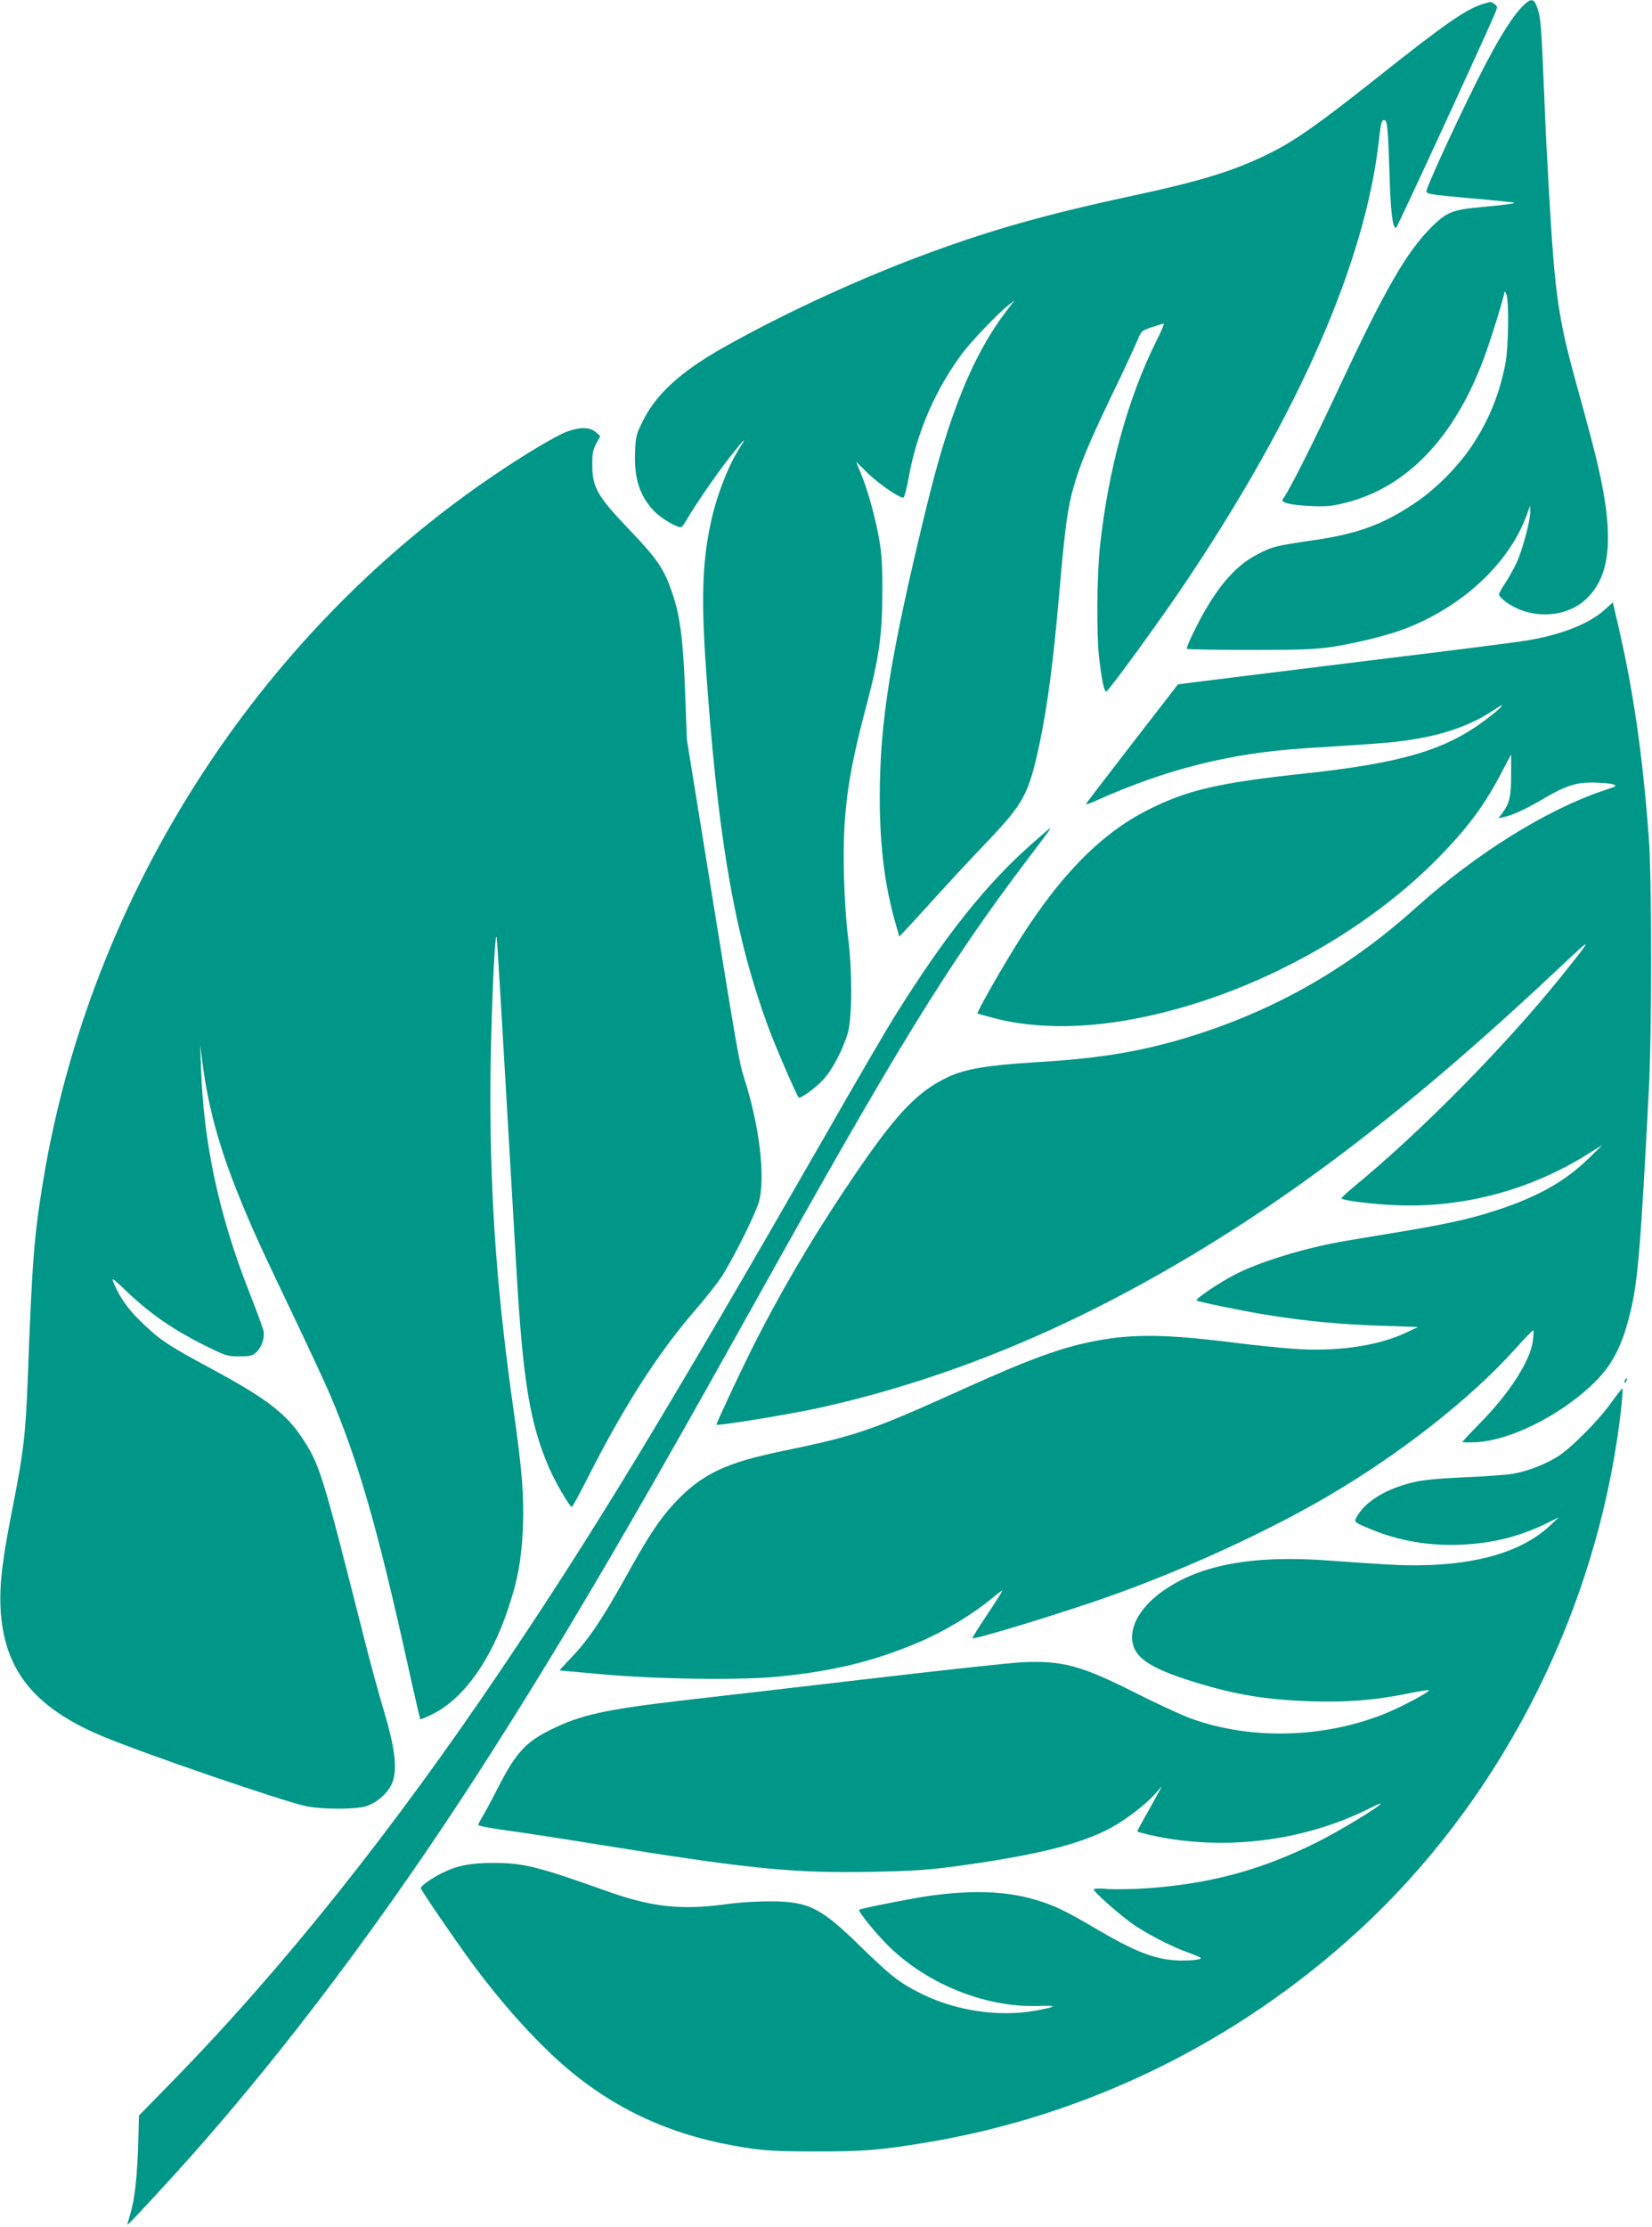
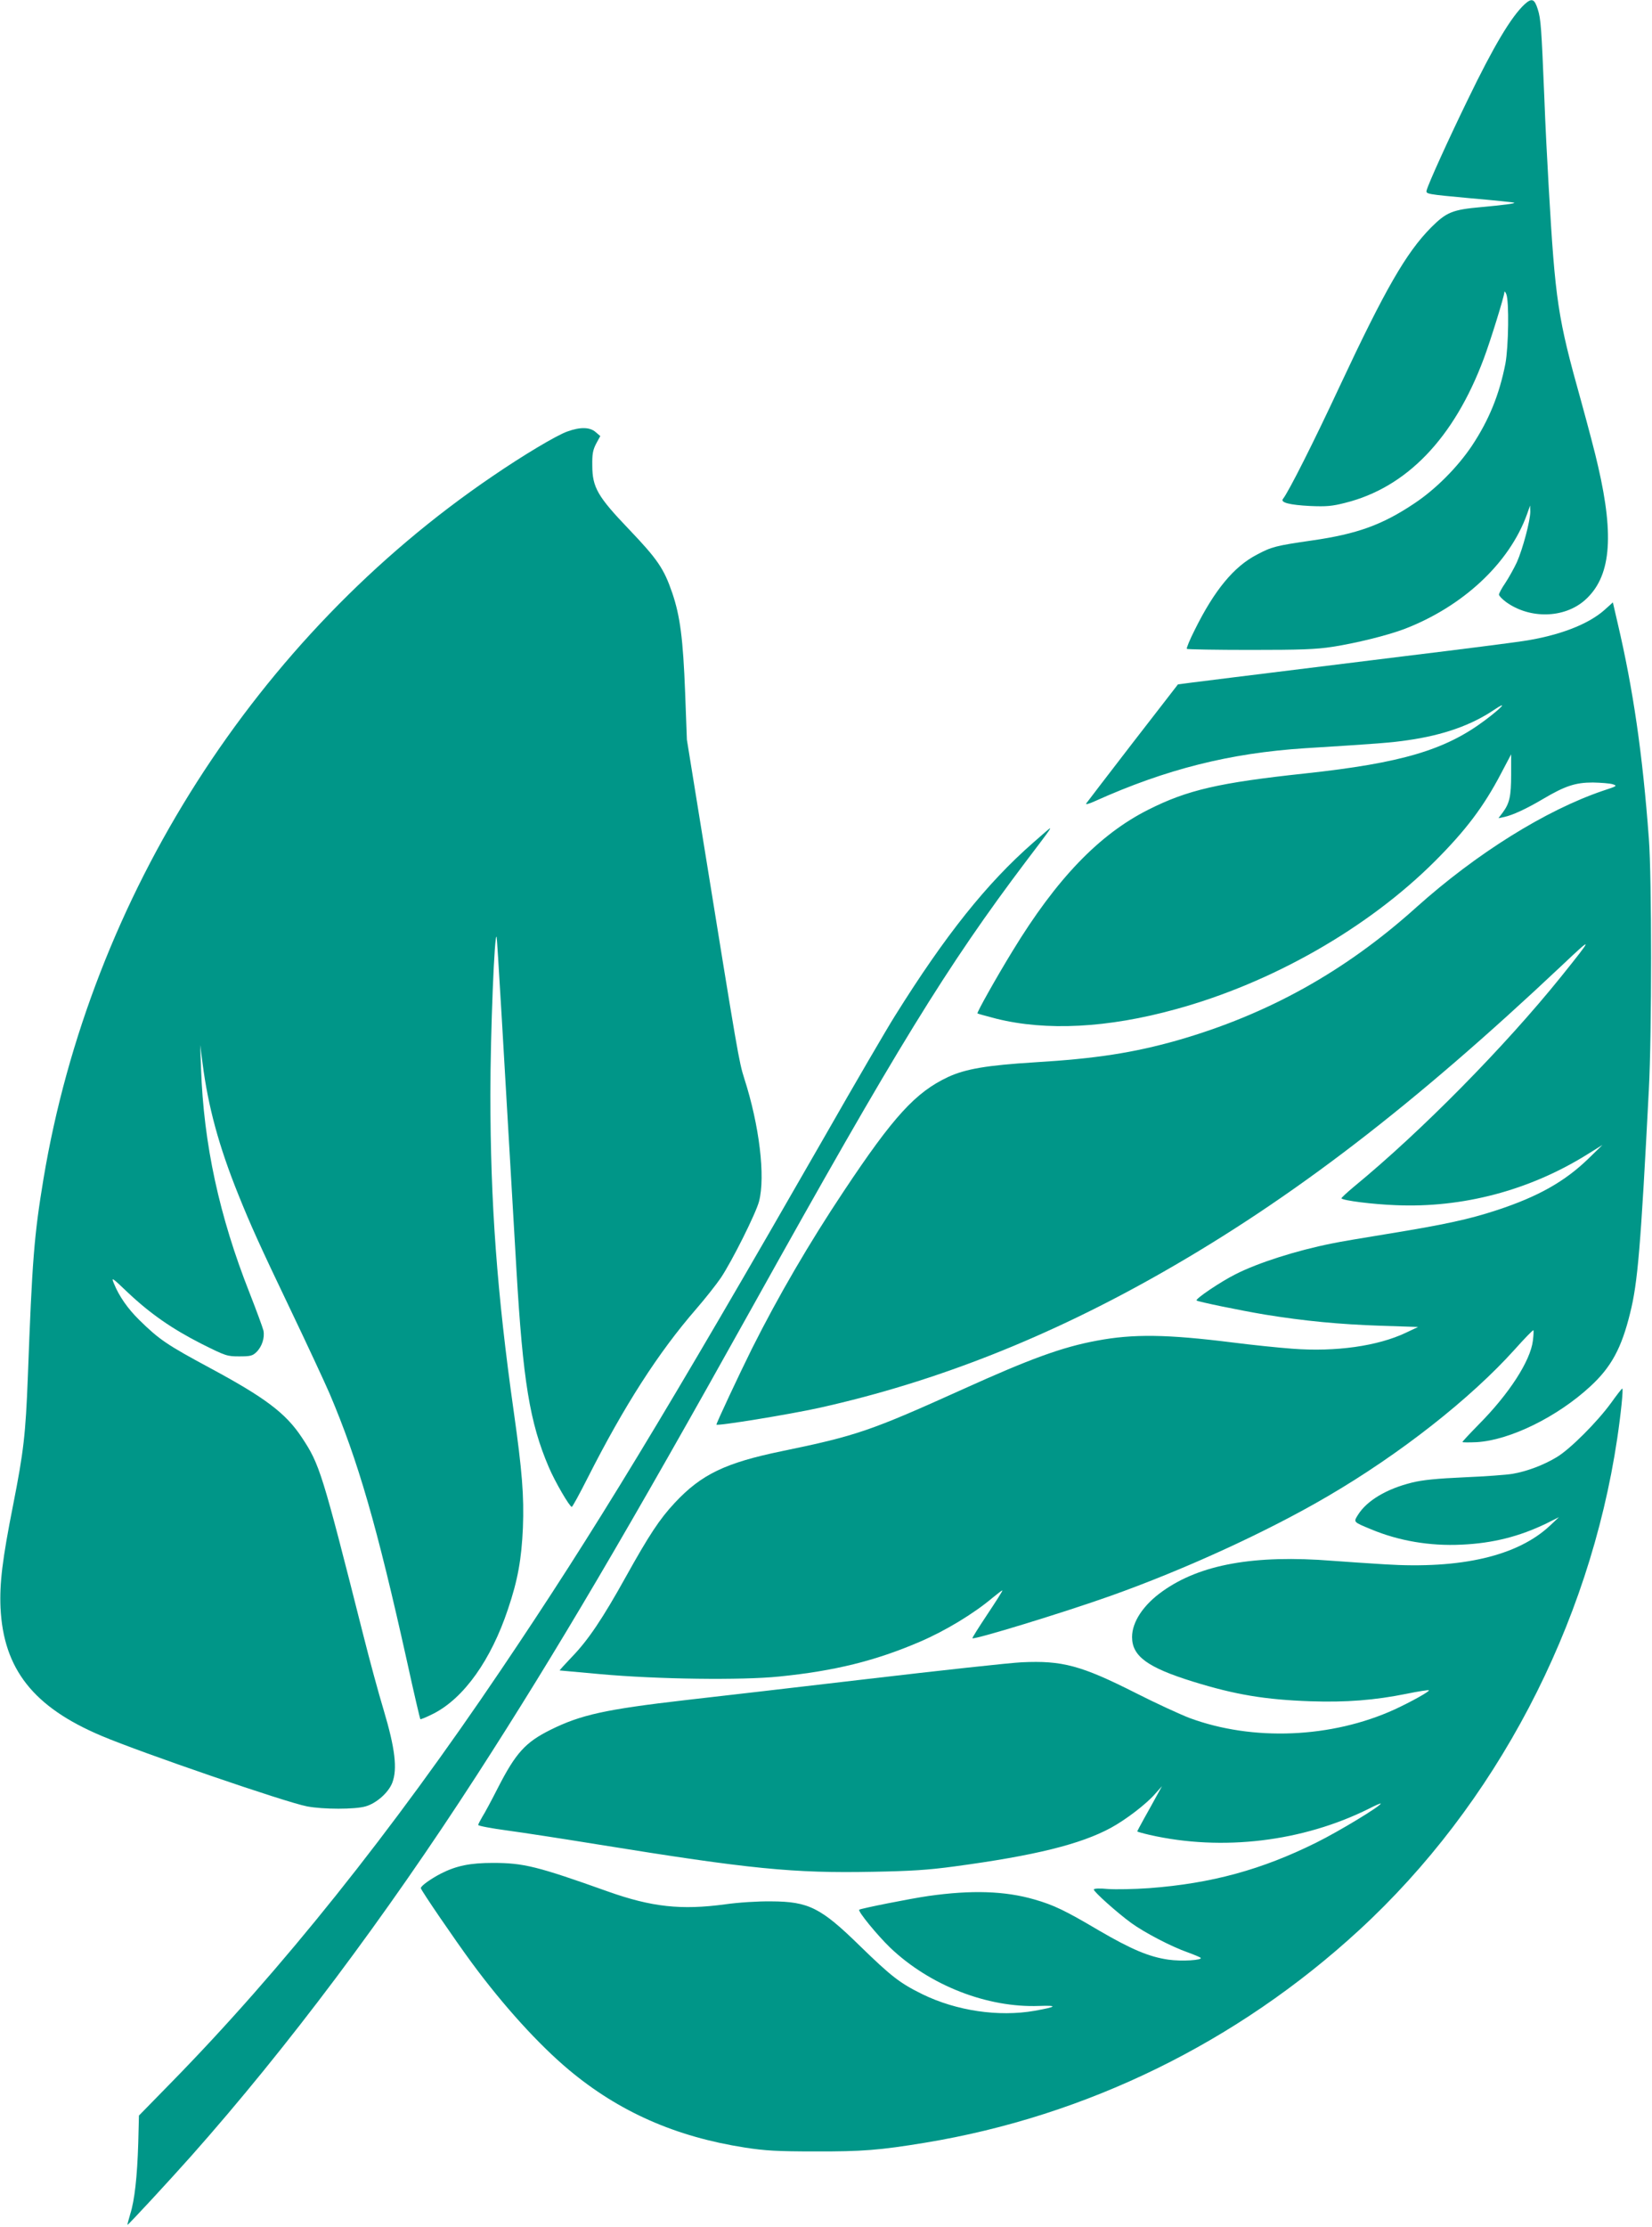
<svg xmlns="http://www.w3.org/2000/svg" version="1.0" width="950pt" height="1280pt" viewBox="0 0 950 1280" preserveAspectRatio="xMidYMid meet">
  <g transform="translate(0,1280) scale(0.1,-0.1)" fill="#009688" stroke="none">
    <path d="M8767 12775 c-77 -72 -177 -239 -327 -549 -110 -226 -226 -481 -236 -520 -5 -21 -1 -22 248 -45 139 -12 255 -24 256 -26 5 -5 -61 -13 -188 -25 -169 -15 -202 -29 -292 -119 -142 -144 -263 -354 -523 -909 -150 -322 -295 -609 -327 -649 -17 -21 38 -35 157 -41 92 -4 126 -1 200 18 354 88 627 372 798 830 39 104 117 356 118 380 0 8 5 4 11 -10 17 -40 13 -303 -5 -400 -35 -178 -94 -323 -192 -471 -83 -124 -209 -251 -333 -333 -184 -123 -329 -175 -587 -212 -207 -30 -232 -36 -318 -82 -131 -68 -243 -203 -356 -431 -29 -57 -49 -106 -46 -110 4 -3 167 -6 363 -6 292 0 379 3 476 18 135 21 309 64 409 101 338 129 606 378 708 660 l18 51 1 -36 c0 -52 -43 -213 -77 -290 -17 -36 -47 -90 -67 -120 -20 -29 -36 -59 -36 -66 0 -7 18 -26 41 -43 136 -98 333 -94 452 10 149 131 172 359 77 770 -15 69 -60 238 -98 376 -134 479 -148 569 -186 1229 -8 138 -20 367 -25 510 -17 409 -20 456 -38 512 -19 60 -34 66 -76 28z" />
-     <path d="M8524 12776 c-95 -30 -219 -116 -599 -418 -342 -271 -477 -366 -620 -437 -207 -103 -394 -161 -815 -251 -505 -109 -822 -200 -1224 -352 -370 -140 -795 -338 -1116 -521 -236 -134 -377 -263 -452 -414 -40 -80 -43 -92 -46 -184 -6 -149 27 -250 111 -338 37 -38 125 -91 152 -91 6 0 21 19 34 43 45 79 164 252 244 355 79 101 108 131 68 70 -75 -113 -149 -308 -181 -478 -46 -235 -48 -458 -9 -955 68 -886 163 -1407 346 -1905 40 -109 163 -394 176 -407 9 -9 91 50 138 99 54 56 119 180 146 278 24 90 24 365 -1 550 -10 77 -20 230 -23 356 -8 342 20 558 126 956 76 287 94 413 95 658 1 158 -4 229 -18 310 -23 128 -65 281 -104 376 l-29 71 67 -66 c60 -59 178 -141 205 -141 5 0 20 55 32 123 46 255 156 507 311 712 54 70 200 223 257 268 l40 32 -46 -60 c-192 -251 -329 -587 -459 -1120 -210 -861 -271 -1242 -271 -1685 1 -281 30 -508 93 -724 l20 -69 22 24 c13 13 97 105 187 204 90 99 216 235 280 301 230 241 254 285 319 590 44 212 76 452 110 839 35 404 49 506 85 630 39 134 84 243 219 525 68 140 133 281 146 312 23 56 25 58 84 78 33 11 64 20 68 20 5 0 -14 -44 -41 -97 -165 -330 -279 -744 -326 -1188 -17 -161 -20 -498 -5 -630 14 -126 31 -206 42 -199 21 13 310 410 451 620 656 976 1040 1852 1117 2553 11 96 15 111 30 111 18 0 22 -45 30 -295 7 -238 18 -325 38 -325 6 0 529 1134 571 1238 13 32 13 36 -4 48 -22 16 -18 16 -71 0z" />
    <path d="M3262 10320 c-62 -22 -253 -136 -430 -257 -1358 -922 -2311 -2414 -2582 -4038 -54 -327 -65 -465 -90 -1140 -13 -330 -24 -426 -84 -731 -63 -318 -79 -453 -73 -594 17 -353 190 -571 581 -736 232 -98 1060 -382 1181 -405 93 -18 277 -18 338 0 62 18 131 79 153 136 30 79 16 197 -49 415 -31 102 -83 295 -117 430 -239 945 -252 985 -355 1140 -92 139 -211 228 -527 398 -247 133 -291 162 -408 277 -65 64 -115 135 -145 209 -16 38 -12 36 78 -50 131 -124 257 -211 426 -297 140 -70 147 -72 217 -72 63 0 76 3 98 24 32 31 49 82 41 124 -4 17 -40 115 -80 217 -174 440 -264 855 -279 1290 l-5 135 14 -107 c32 -248 93 -474 205 -752 70 -174 121 -288 305 -672 90 -188 189 -401 220 -472 165 -388 273 -763 446 -1542 39 -179 74 -327 76 -330 2 -2 37 12 78 33 174 90 329 308 426 599 57 168 78 288 86 468 7 182 -4 324 -53 670 -96 679 -134 1197 -134 1820 0 357 24 945 36 905 3 -9 39 -618 114 -1915 37 -633 76 -876 186 -1132 35 -83 120 -228 132 -228 4 0 45 75 91 166 211 416 406 720 625 972 52 60 115 140 141 178 65 97 202 371 220 440 37 143 2 436 -85 706 -31 97 -37 135 -235 1360 l-95 587 -10 268 c-12 314 -29 442 -74 575 -48 140 -84 193 -248 365 -181 189 -212 242 -212 368 -1 65 3 88 22 125 l24 44 -27 23 c-33 29 -89 30 -163 3z" />
    <path d="M9226 9294 c-94 -83 -261 -147 -466 -178 -58 -9 -361 -48 -675 -86 -907 -112 -1310 -162 -1311 -163 -1 -1 -118 -153 -261 -337 -142 -184 -262 -341 -267 -348 -4 -7 19 -1 51 14 409 184 776 276 1208 304 418 26 496 32 590 46 204 29 365 86 496 174 83 56 49 16 -51 -59 -228 -171 -479 -246 -1035 -306 -495 -53 -677 -95 -901 -208 -283 -142 -528 -397 -781 -812 -95 -155 -207 -355 -202 -359 2 -2 50 -15 107 -30 288 -72 642 -54 1033 54 553 151 1105 466 1490 850 178 178 281 314 381 505 l58 110 0 -116 c0 -125 -9 -165 -48 -218 l-25 -33 34 7 c49 11 125 46 220 102 130 77 189 96 289 96 47 -1 98 -5 114 -10 28 -9 25 -11 -55 -37 -330 -112 -728 -360 -1074 -670 -410 -369 -855 -616 -1375 -765 -251 -71 -468 -105 -819 -126 -275 -17 -398 -38 -498 -84 -188 -88 -315 -227 -601 -657 -198 -297 -376 -602 -528 -905 -72 -145 -204 -426 -204 -436 0 -10 419 58 595 97 668 149 1314 404 1970 778 749 427 1441 958 2295 1762 185 175 185 171 -3 -63 -323 -401 -804 -889 -1190 -1206 -42 -35 -75 -66 -73 -68 12 -13 180 -34 311 -39 386 -17 770 85 1100 290 l90 56 -80 -78 c-136 -132 -290 -219 -528 -297 -158 -52 -301 -83 -627 -136 -135 -22 -279 -46 -320 -55 -206 -41 -425 -111 -555 -177 -84 -42 -233 -142 -224 -151 9 -7 250 -57 394 -81 228 -37 428 -56 665 -64 l215 -7 -70 -33 c-162 -77 -404 -111 -653 -92 -81 6 -236 22 -345 36 -376 47 -570 50 -781 10 -199 -37 -382 -104 -767 -278 -534 -241 -613 -268 -1044 -357 -324 -67 -462 -133 -615 -297 -87 -93 -148 -186 -280 -423 -136 -245 -219 -367 -311 -462 -41 -43 -73 -78 -70 -78 3 0 107 -10 231 -21 330 -30 816 -36 1030 -14 319 32 554 90 810 200 145 62 309 161 417 252 28 23 54 43 57 43 4 0 -35 -61 -85 -136 -50 -75 -89 -137 -87 -139 11 -9 517 145 793 243 425 151 902 369 1250 573 418 244 822 562 1075 843 57 64 106 114 108 111 2 -2 1 -29 -3 -60 -14 -116 -137 -306 -312 -482 -51 -52 -93 -97 -93 -100 0 -3 37 -3 83 -1 192 12 464 146 654 322 119 110 178 219 227 419 44 174 61 378 108 1287 17 320 17 1216 0 1440 -36 486 -90 858 -180 1241 l-27 117 -49 -44z" />
    <path d="M5940 7956 c-267 -234 -504 -531 -794 -995 -43 -68 -227 -383 -408 -700 -909 -1584 -1323 -2267 -1856 -3056 -630 -934 -1264 -1727 -1900 -2376 l-183 -187 -4 -158 c-6 -195 -21 -329 -46 -408 -10 -33 -17 -61 -16 -62 3 -3 247 261 367 396 553 623 1115 1373 1640 2185 460 712 871 1410 1590 2700 826 1482 1114 1951 1574 2560 121 159 140 185 134 185 -2 0 -46 -38 -98 -84z" />
-     <path d="M9345 4869 c-4 -6 -5 -12 -2 -15 2 -3 7 2 10 11 7 17 1 20 -8 4z" />
    <path d="M9265 4738 c-79 -109 -235 -265 -311 -311 -77 -47 -174 -83 -256 -97 -35 -6 -160 -15 -278 -20 -156 -7 -238 -15 -299 -30 -147 -36 -261 -104 -312 -186 -26 -42 -28 -40 76 -83 158 -66 337 -97 520 -88 180 8 333 47 488 122 l72 36 -51 -48 c-186 -175 -511 -251 -952 -223 -97 6 -231 15 -297 20 -452 36 -763 -20 -980 -175 -110 -78 -175 -176 -175 -263 0 -110 89 -175 350 -256 245 -76 417 -104 675 -113 207 -7 370 6 554 43 68 14 126 23 128 20 6 -6 -104 -67 -197 -110 -362 -165 -816 -184 -1180 -49 -52 20 -192 84 -310 144 -313 158 -422 187 -654 176 -67 -3 -470 -47 -896 -97 -426 -50 -892 -104 -1035 -120 -468 -54 -605 -85 -779 -171 -145 -72 -200 -133 -303 -334 -36 -71 -77 -147 -90 -167 -12 -21 -23 -41 -23 -46 0 -5 73 -19 162 -31 90 -12 330 -49 533 -82 867 -140 1115 -165 1574 -156 218 4 317 10 471 31 461 62 724 127 899 222 86 47 201 135 252 193 l41 46 -33 -60 c-18 -33 -50 -91 -71 -128 -21 -38 -38 -70 -38 -72 0 -2 32 -11 71 -20 418 -95 881 -39 1262 151 37 19 67 32 67 29 0 -14 -237 -158 -370 -224 -314 -156 -603 -235 -961 -262 -85 -6 -191 -8 -236 -5 -52 5 -83 3 -83 -3 0 -13 134 -133 215 -192 77 -56 233 -137 325 -169 36 -13 69 -27 74 -31 16 -14 -109 -22 -185 -11 -111 16 -213 59 -400 168 -193 114 -259 146 -371 178 -169 49 -361 55 -608 20 -105 -15 -391 -72 -399 -79 -9 -9 105 -148 179 -219 227 -216 557 -345 855 -334 111 4 103 -5 -26 -28 -207 -36 -449 0 -644 95 -130 64 -178 101 -360 278 -225 220 -295 255 -510 256 -76 1 -187 -6 -265 -17 -252 -34 -422 -16 -675 74 -404 144 -484 164 -660 164 -131 0 -210 -16 -299 -61 -58 -30 -116 -71 -116 -84 0 -11 198 -300 293 -429 182 -247 385 -470 558 -615 288 -241 614 -385 1013 -447 117 -18 186 -22 401 -22 273 -1 374 7 635 50 928 153 1795 577 2495 1221 785 721 1324 1747 1485 2826 21 141 36 287 29 287 -3 0 -32 -37 -64 -82z" />
  </g>
</svg>